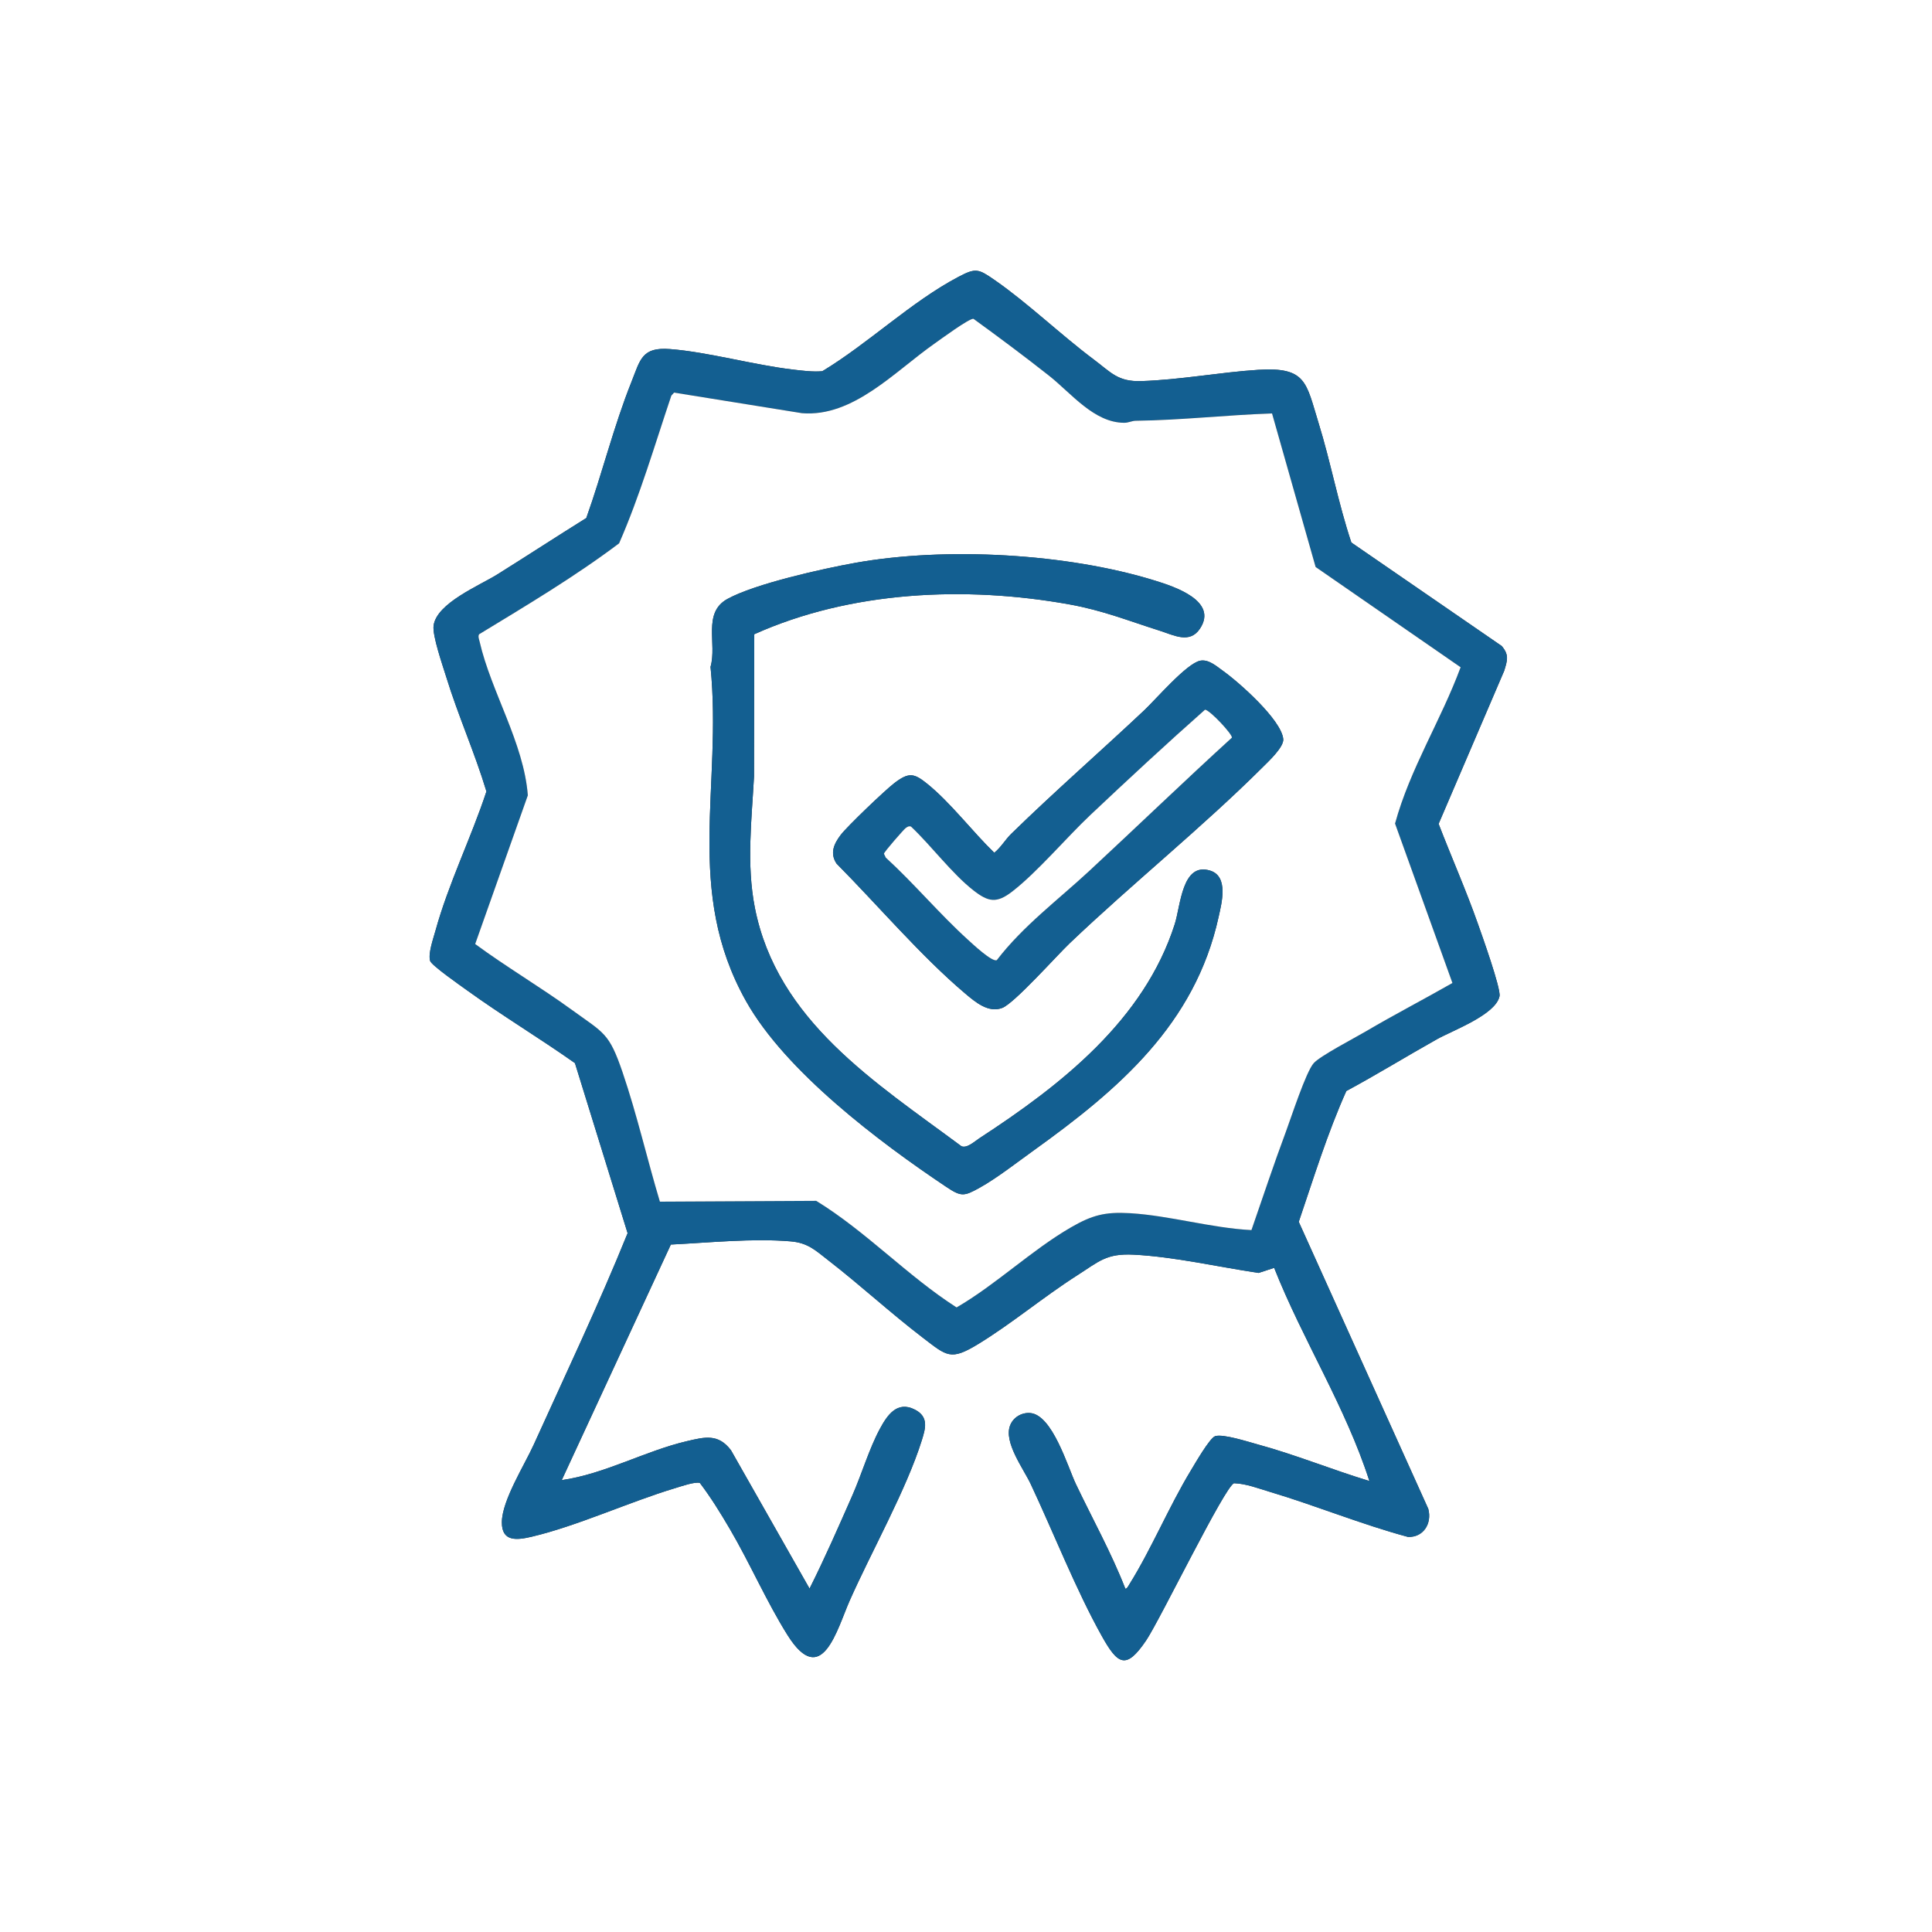
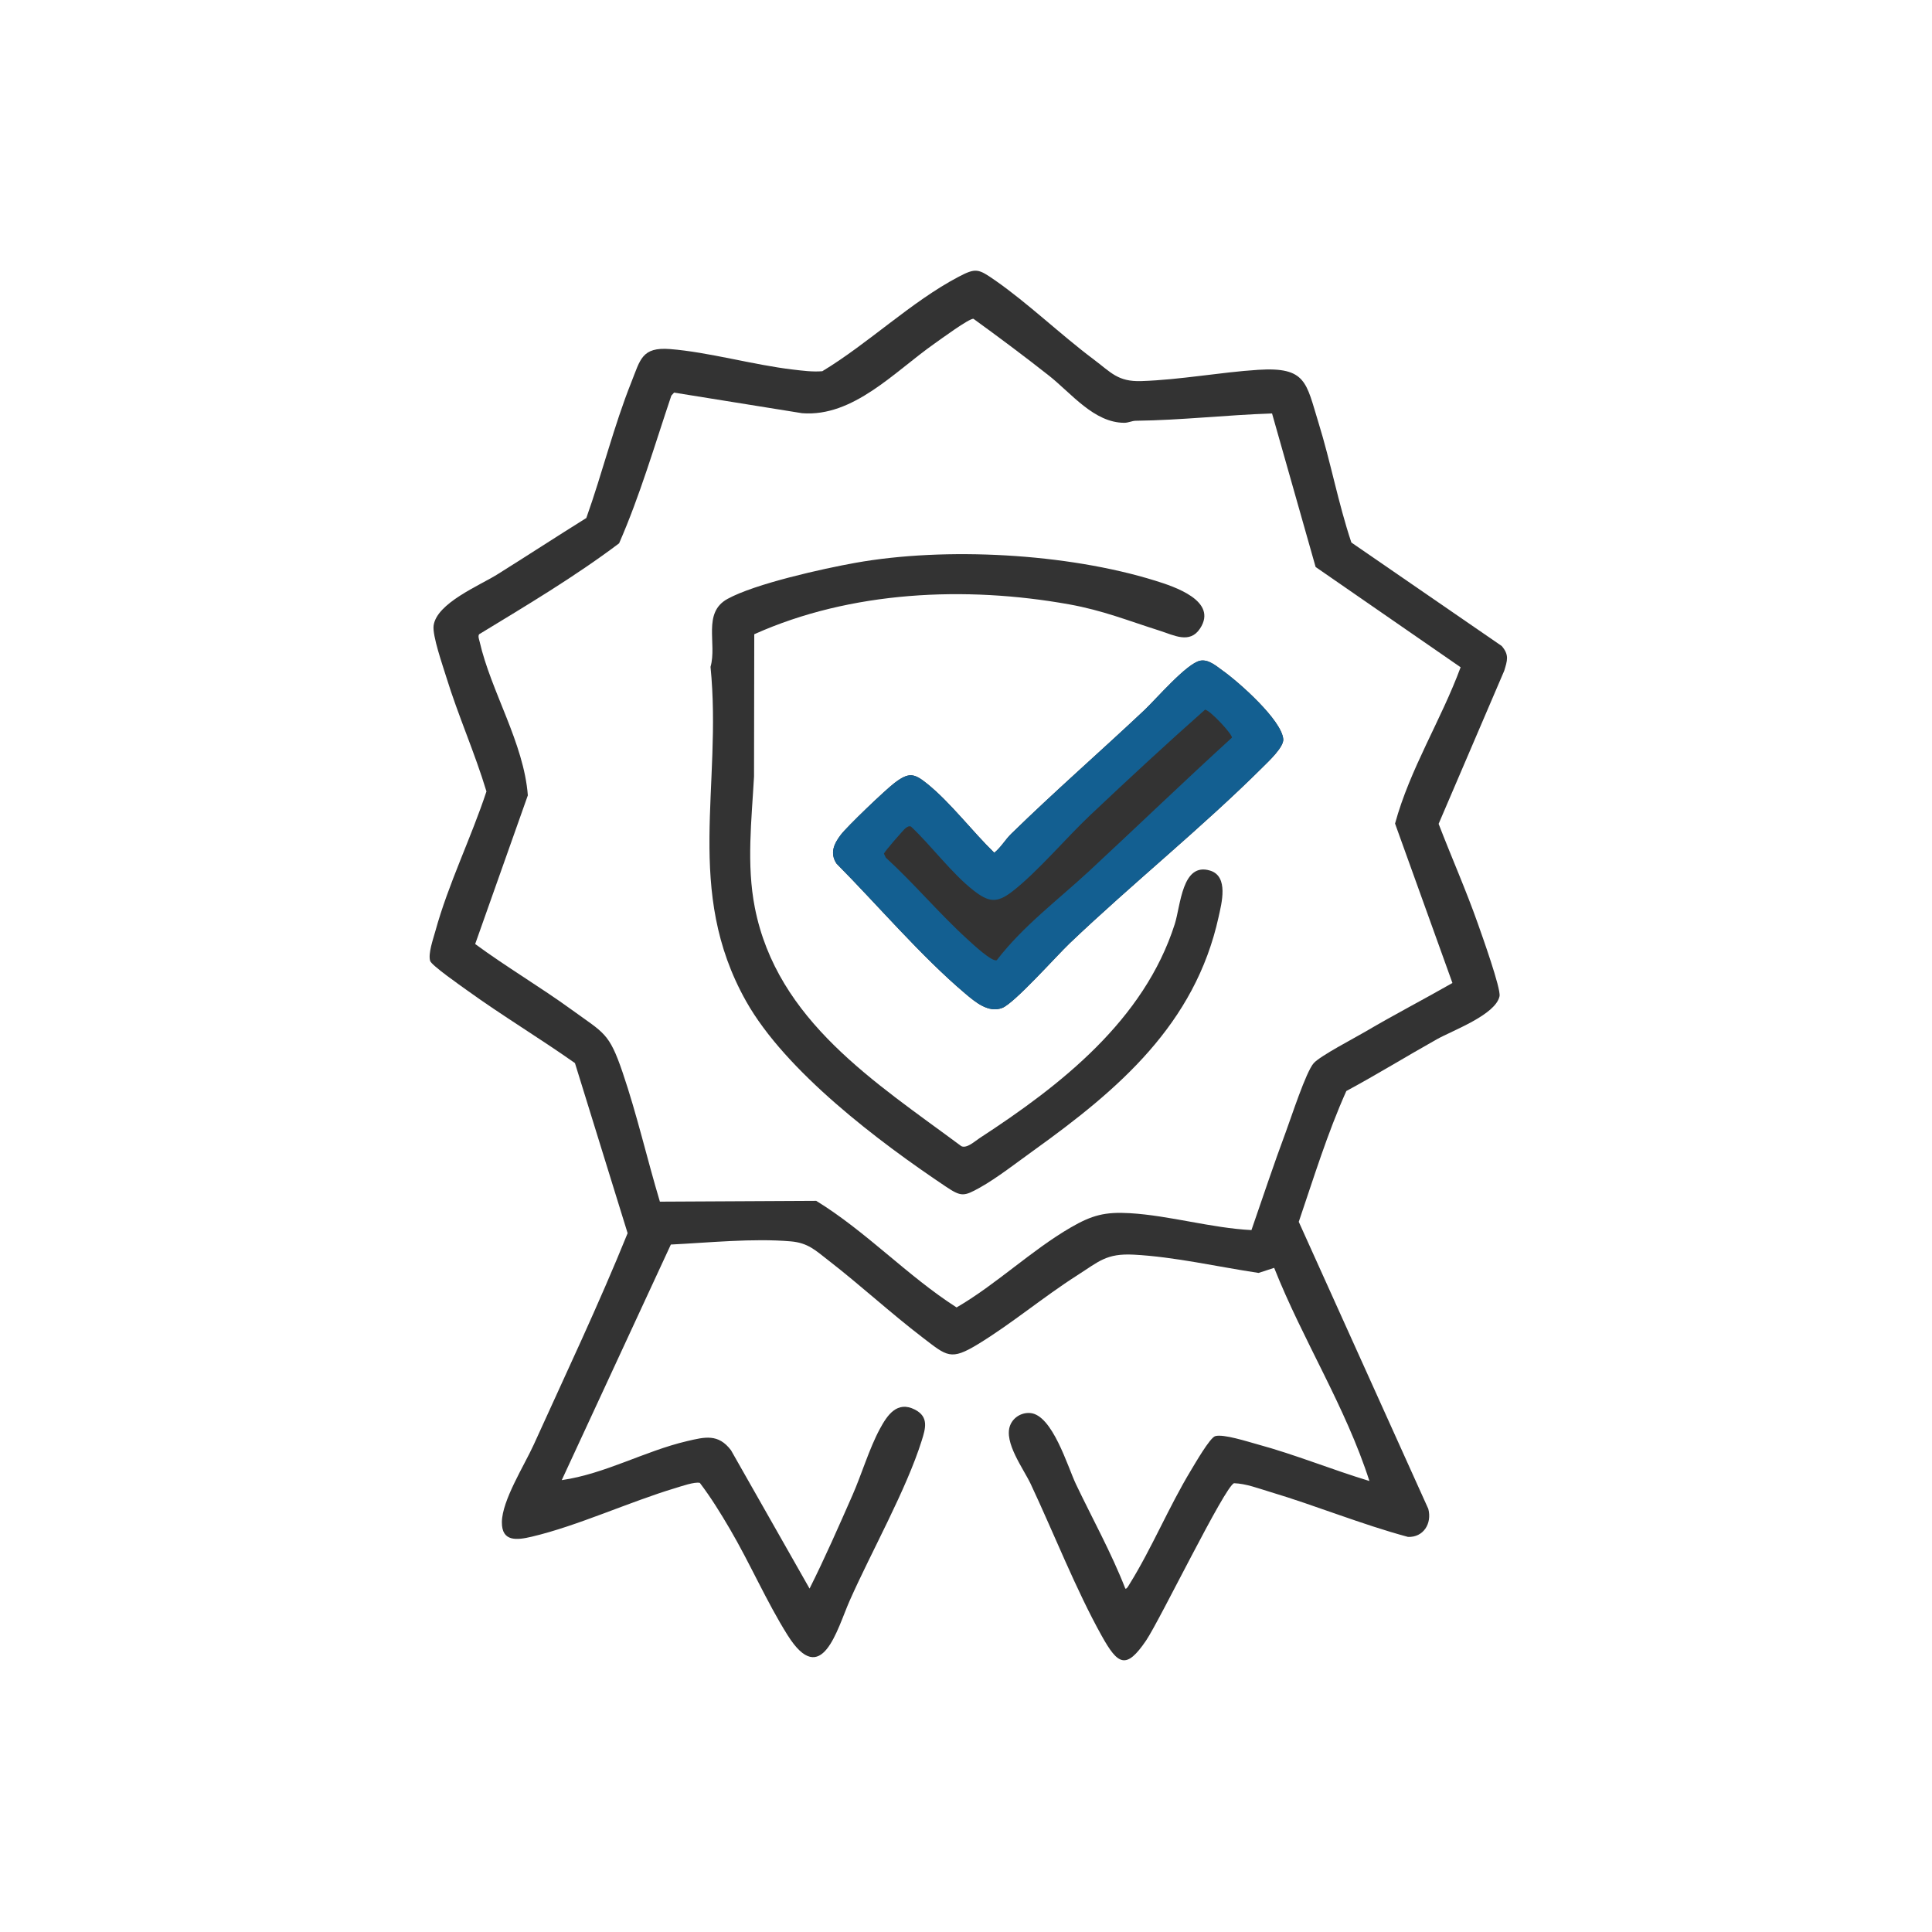
<svg xmlns="http://www.w3.org/2000/svg" id="Ebene_1" data-name="Ebene 1" width="300" height="300" viewBox="0 0 300 300">
  <rect x="0" y="0" width="300" height="300" fill="#333333" stroke="none" />
  <path d="M300,0v300H0V0h300ZM233.167,100.296l-23.327-16.054c-2.042-6.105-3.205-12.474-5.109-18.617-1.92-6.195-1.86-8.68-9.361-8.2-5.909.378-12.103,1.556-18.152,1.75-3.654.118-4.688-1.342-7.431-3.396-5.053-3.783-10.202-8.73-15.274-12.25-2.605-1.808-2.973-1.972-5.733-.514-7.29,3.85-13.981,10.34-21.092,14.627-1.512.127-3.081-.083-4.576-.259-6.126-.719-13.113-2.715-19.066-3.179-4.401-.343-4.611,1.637-6.001,5.116-2.747,6.874-4.514,14.148-7.002,21.116-4.619,2.882-9.184,5.858-13.798,8.747-2.797,1.751-9.439,4.46-9.916,7.959-.212,1.555,1.416,6.192,1.96,7.964,1.847,6.007,4.433,11.767,6.247,17.787-2.386,7.233-5.91,14.337-7.93,21.681-.332,1.207-1.152,3.498-.814,4.631.209.703,4.752,3.863,5.702,4.549,5.464,3.946,11.278,7.436,16.785,11.324l8.178,26.412c-4.458,11.021-9.641,21.938-14.574,32.828-1.455,3.213-4.923,8.651-4.952,12.044-.027,3.098,2.362,2.79,4.611,2.262,7.108-1.668,15.155-5.403,22.31-7.551.922-.277,3.007-1.013,3.82-.81,1.715,2.259,3.213,4.688,4.649,7.135,3.119,5.314,5.732,11.35,8.973,16.506,5.33,8.48,7.683-.93,9.654-5.377,3.368-7.599,8.793-17.22,11.18-24.845.581-1.856,1.141-3.669-1.066-4.8-2.761-1.415-4.293.874-5.431,2.984-1.668,3.092-2.833,7.068-4.284,10.361-2.134,4.844-4.264,9.716-6.639,14.448l-12.198-21.479c-1.975-2.609-4.054-2.069-6.863-1.409-6.544,1.539-12.694,5.078-19.419,6.047l16.941-36.581c5.925-.29,12.721-1,18.624-.493,2.681.23,3.85,1.409,5.836,2.948,4.968,3.848,9.665,8.186,14.65,11.996,3.772,2.883,4.328,3.615,8.601,1.009,5.21-3.177,10.184-7.359,15.384-10.675,3.378-2.153,4.517-3.436,8.784-3.214,6.344.331,13.088,1.898,19.382,2.837l2.423-.789c4.448,11.23,11.076,21.547,14.787,33.099-5.836-1.767-11.531-4.107-17.419-5.706-1.463-.397-5.273-1.634-6.523-1.26-.832.249-3.17,4.32-3.77,5.311-3.426,5.653-6.119,12.192-9.55,17.686-.104.167-.445.822-.639.674-2.178-5.578-5.092-10.817-7.664-16.208-1.287-2.698-3.654-10.801-7.124-11.054-1.317-.096-2.595.66-3.09,1.9-1.049,2.631,2.073,6.75,3.198,9.146,3.544,7.546,7.01,16.378,11.011,23.549,2.513,4.504,3.783,5.32,6.893.734,2.118-3.122,12.263-24.012,13.662-24.428,1.846.058,3.781.806,5.578,1.344,7.192,2.152,14.17,5.039,21.432,6.994,2.388.091,3.752-2.077,3.15-4.356l-20.114-44.571c2.319-6.82,4.44-13.736,7.387-20.312,4.752-2.56,9.357-5.401,14.065-8.04,2.441-1.368,9.118-3.793,9.724-6.681.244-1.164-2.756-9.538-3.375-11.292-1.845-5.224-4.095-10.307-6.084-15.472l10.186-23.769c.479-1.586.812-2.457-.403-3.865Z" fill="#fff" />
  <g>
-     <path d="M233.167,100.296c1.215,1.408.882,2.279.403,3.865l-10.186,23.769c1.989,5.165,4.239,10.248,6.084,15.472.619,1.754,3.62,10.127,3.375,11.292-.606,2.888-7.283,5.313-9.724,6.681-4.709,2.639-9.313,5.48-14.065,8.04-2.947,6.575-5.068,13.492-7.387,20.312l20.114,44.571c.602,2.279-.762,4.447-3.15,4.356-7.262-1.955-14.24-4.842-21.432-6.994-1.797-.538-3.732-1.285-5.578-1.344-1.399.416-11.544,21.306-13.662,24.428-3.11,4.585-4.38,3.769-6.893-.734-4.001-7.171-7.467-16.003-11.011-23.549-1.125-2.396-4.247-6.515-3.198-9.146.494-1.239,1.773-1.996,3.09-1.9,3.47.253,5.837,8.356,7.124,11.054,2.572,5.392,5.486,10.631,7.664,16.208.195.148.535-.507.639-.674,3.431-5.494,6.125-12.033,9.55-17.686.6-.991,2.938-5.061,3.77-5.311,1.25-.374,5.06.863,6.523,1.26,5.888,1.599,11.582,3.938,17.419,5.706-3.711-11.552-10.339-21.869-14.787-33.099l-2.423.789c-6.294-.939-13.038-2.507-19.382-2.837-4.267-.222-5.406,1.061-8.784,3.214-5.201,3.316-10.174,7.498-15.384,10.675-4.273,2.606-4.829,1.874-8.601-1.009-4.985-3.81-9.682-8.148-14.65-11.996-1.986-1.538-3.154-2.717-5.836-2.948-5.903-.507-12.699.203-18.624.493l-16.941,36.581c6.725-.969,12.876-4.508,19.419-6.047,2.809-.661,4.888-1.2,6.863,1.409l12.198,21.479c2.375-4.732,4.505-9.604,6.639-14.448,1.451-3.292,2.615-7.269,4.284-10.361,1.138-2.11,2.671-4.399,5.431-2.984,2.207,1.131,1.647,2.944,1.066,4.8-2.386,7.625-7.812,17.245-11.18,24.845-1.971,4.447-4.324,13.857-9.654,5.377-3.241-5.156-5.854-11.192-8.973-16.506-1.436-2.447-2.934-4.876-4.649-7.135-.813-.203-2.898.533-3.82.81-7.155,2.148-15.202,5.882-22.31,7.551-2.249.528-4.638.836-4.611-2.262.03-3.393,3.497-8.832,4.952-12.044,4.934-10.89,10.117-21.807,14.574-32.828l-8.178-26.412c-5.507-3.888-11.321-7.378-16.785-11.324-.95-.686-5.493-3.846-5.702-4.549-.338-1.133.482-3.424.814-4.631,2.02-7.344,5.544-14.448,7.93-21.681-1.814-6.02-4.401-11.78-6.247-17.787-.544-1.771-2.172-6.409-1.96-7.964.476-3.499,7.119-6.208,9.916-7.959,4.614-2.888,9.179-5.865,13.798-8.747,2.487-6.968,4.254-14.243,7.002-21.116,1.391-3.479,1.6-5.46,6.001-5.116,5.953.465,12.94,2.46,19.066,3.179,1.495.176,3.064.386,4.576.259,7.111-4.287,13.802-10.777,21.092-14.627,2.76-1.458,3.128-1.294,5.733.514,5.073,3.52,10.222,8.467,15.274,12.25,2.743,2.053,3.776,3.513,7.431,3.396,6.049-.195,12.243-1.372,18.152-1.75,7.501-.48,7.441,2.005,9.361,8.2,1.904,6.143,3.067,12.512,5.109,18.617l23.327,16.054ZM197.522,64.199c-7.071.234-14.103,1.05-21.177,1.136-.56.007-1.135.315-1.759.314-4.709-.004-8.218-4.573-11.72-7.336-3.83-3.021-7.759-5.95-11.709-8.816-.684-.065-5.123,3.209-6.078,3.878-6.15,4.314-12.582,11.418-20.538,10.782l-19.869-3.196-.425.469c-2.59,7.681-4.858,15.5-8.111,22.934-6.903,5.201-14.367,9.634-21.743,14.126-.193.33.003.784.081,1.128,1.77,7.763,6.87,15.741,7.49,23.88l-8.177,23.086c4.869,3.584,10.099,6.656,14.989,10.208,5.029,3.653,5.793,3.543,7.888,9.682,2.244,6.575,3.808,13.461,5.805,20.116l24.273-.126c7.794,4.784,14.154,11.658,21.797,16.55,6.127-3.552,11.656-8.902,17.729-12.416,3.299-1.909,5.306-2.447,9.193-2.218,6.115.36,12.661,2.31,18.865,2.625,1.769-5.099,3.471-10.24,5.357-15.299.814-2.182,3.105-9.272,4.313-10.624,1.012-1.132,6.313-3.885,8.003-4.88,4.451-2.623,9.049-5.003,13.536-7.565l-8.911-24.758c2.329-8.526,7.144-16.046,10.182-24.27l-22.516-15.57-6.767-23.842Z" fill="#135f91" />
    <path d="M197.522,64.199l6.767,23.842,22.516,15.57c-3.038,8.224-7.853,15.743-10.182,24.27l8.911,24.758c-4.487,2.562-9.085,4.942-13.536,7.565-1.69.995-6.991,3.748-8.003,4.88-1.208,1.352-3.499,8.443-4.313,10.624-1.886,5.059-3.588,10.2-5.357,15.299-6.204-.315-12.75-2.264-18.865-2.625-3.887-.229-5.894.309-9.193,2.218-6.073,3.514-11.602,8.864-17.729,12.416-7.644-4.893-14.004-11.767-21.797-16.55l-24.273.126c-1.997-6.655-3.561-13.541-5.805-20.116-2.095-6.14-2.859-6.03-7.888-9.682-4.89-3.552-10.12-6.624-14.989-10.208l8.177-23.086c-.62-8.139-5.72-16.118-7.49-23.88-.078-.344-.275-.798-.081-1.128,7.376-4.492,14.84-8.925,21.743-14.126,3.254-7.434,5.521-15.253,8.111-22.934l.425-.469,19.869,3.196c7.957.636,14.388-6.468,20.538-10.782.954-.67,5.394-3.943,6.078-3.878,3.95,2.866,7.879,5.795,11.709,8.816,3.502,2.762,7.011,7.331,11.72,7.336.624,0,1.198-.307,1.759-.314,7.075-.086,14.106-.902,21.177-1.136ZM117.123,98.485c14.996-6.736,32.814-7.526,48.883-4.643,5.236.939,9.143,2.533,14.062,4.089,2.195.694,4.671,2.098,6.27-.328,2.835-4.303-4.017-6.524-6.991-7.446-13.665-4.237-32.5-5.268-46.522-2.76-5.027.899-15.574,3.243-19.864,5.605-3.928,2.163-1.593,6.941-2.631,10.547,1.856,18.581-4.135,34.735,5.523,51.921,6.122,10.893,20.606,21.812,30.978,28.758,2.434,1.63,2.818,1.58,5.342.173,2.605-1.452,5.814-3.952,8.311-5.744,13.168-9.453,25.077-19.594,28.74-36.271.461-2.096,1.598-6.294-1.304-7.195-4.377-1.36-4.581,5.412-5.501,8.294-4.756,14.909-17.665,25.008-30.304,33.24-.746.486-1.969,1.638-2.83,1.258-13.315-9.894-28.622-19.449-32.075-37.055-1.314-6.7-.495-13.616-.124-20.359l.037-22.083ZM186.366,102.594c-2.102.411-6.873,5.99-8.703,7.713-6.824,6.422-13.95,12.633-20.647,19.177-.941.92-1.585,2.1-2.626,2.932-3.376-3.271-6.772-7.767-10.386-10.691-2.064-1.67-2.868-1.849-5.118-.135-1.433,1.092-7.315,6.706-8.341,8.057-1.061,1.397-1.708,2.837-.653,4.448,6.332,6.379,13.135,14.392,19.959,20.158,1.579,1.334,3.619,3.08,5.776,2.257,1.874-.715,8.445-8.108,10.464-10.032,9.727-9.272,20.593-17.993,30.012-27.381.898-.895,3.27-3.103,3.16-4.325-.267-2.985-6.88-8.831-9.343-10.589-1.019-.727-2.241-1.844-3.553-1.588Z" fill="#fff" />
    <g>
-       <path d="M117.123,98.485l-.037,22.083c-.371,6.744-1.19,13.66.124,20.359,3.453,17.607,18.76,27.161,32.075,37.055.86.38,2.083-.772,2.83-1.258,12.639-8.232,25.548-18.332,30.304-33.24.919-2.882,1.124-9.654,5.501-8.294,2.902.901,1.764,5.099,1.304,7.195-3.664,16.677-15.572,26.818-28.74,36.271-2.497,1.792-5.706,4.292-8.311,5.744-2.524,1.407-2.907,1.458-5.342-.173-10.372-6.946-24.856-17.865-30.978-28.758-9.658-17.186-3.667-33.34-5.523-51.921,1.039-3.606-1.297-8.384,2.631-10.547,4.29-2.363,14.837-4.706,19.864-5.605,14.022-2.508,32.857-1.477,46.522,2.76,2.975.922,9.826,3.143,6.991,7.446-1.599,2.426-4.075,1.023-6.27.328-4.919-1.556-8.825-3.149-14.062-4.089-16.069-2.882-33.887-2.093-48.883,4.643Z" fill="#135f91" />
      <path d="M186.366,102.594c1.312-.256,2.534.861,3.553,1.588,2.463,1.758,9.076,7.604,9.343,10.589.109,1.222-2.263,3.43-3.16,4.325-9.419,9.388-20.285,18.109-30.012,27.381-2.019,1.924-8.59,9.317-10.464,10.032-2.157.823-4.197-.923-5.776-2.257-6.824-5.766-13.627-13.779-19.959-20.158-1.055-1.611-.408-3.051.653-4.448,1.026-1.351,6.909-6.965,8.341-8.057,2.25-1.714,3.054-1.535,5.118.135,3.614,2.925,7.01,7.42,10.386,10.691,1.041-.833,1.685-2.013,2.626-2.932,6.697-6.544,13.822-12.755,20.647-19.177,1.831-1.723,6.601-7.302,8.703-7.713ZM154.792,149.083c4.049-5.285,9.515-9.355,14.383-13.873,7.392-6.86,14.654-13.864,22.108-20.659.188-.432-3.384-4.282-4.163-4.352-5.98,5.286-11.963,10.838-17.81,16.357-3.733,3.523-8.248,8.879-12.131,11.88-2.415,1.866-3.684,1.64-6-.161-3.341-2.598-6.58-6.974-9.718-9.927-.359-.121-.571.056-.843.245-.246.17-3.358,3.715-3.358,3.976l.286.599c4.391,4.017,8.352,8.756,12.741,12.739.663.602,3.819,3.574,4.507,3.176Z" fill="#135f91" />
-       <path d="M154.792,149.083c-.687.398-3.843-2.574-4.507-3.176-4.389-3.983-8.35-8.721-12.741-12.739l-.286-.599c0-.262,3.112-3.806,3.358-3.976.273-.189.485-.366.843-.245,3.138,2.954,6.377,7.33,9.718,9.927,2.316,1.801,3.585,2.027,6,.161,3.883-3.001,8.399-8.357,12.131-11.88,5.847-5.518,11.831-11.071,17.81-16.357.779.07,4.351,3.92,4.163,4.352-7.454,6.794-14.716,13.799-22.108,20.659-4.868,4.518-10.335,8.588-14.383,13.873Z" fill="#fff" />
    </g>
  </g>
</svg>